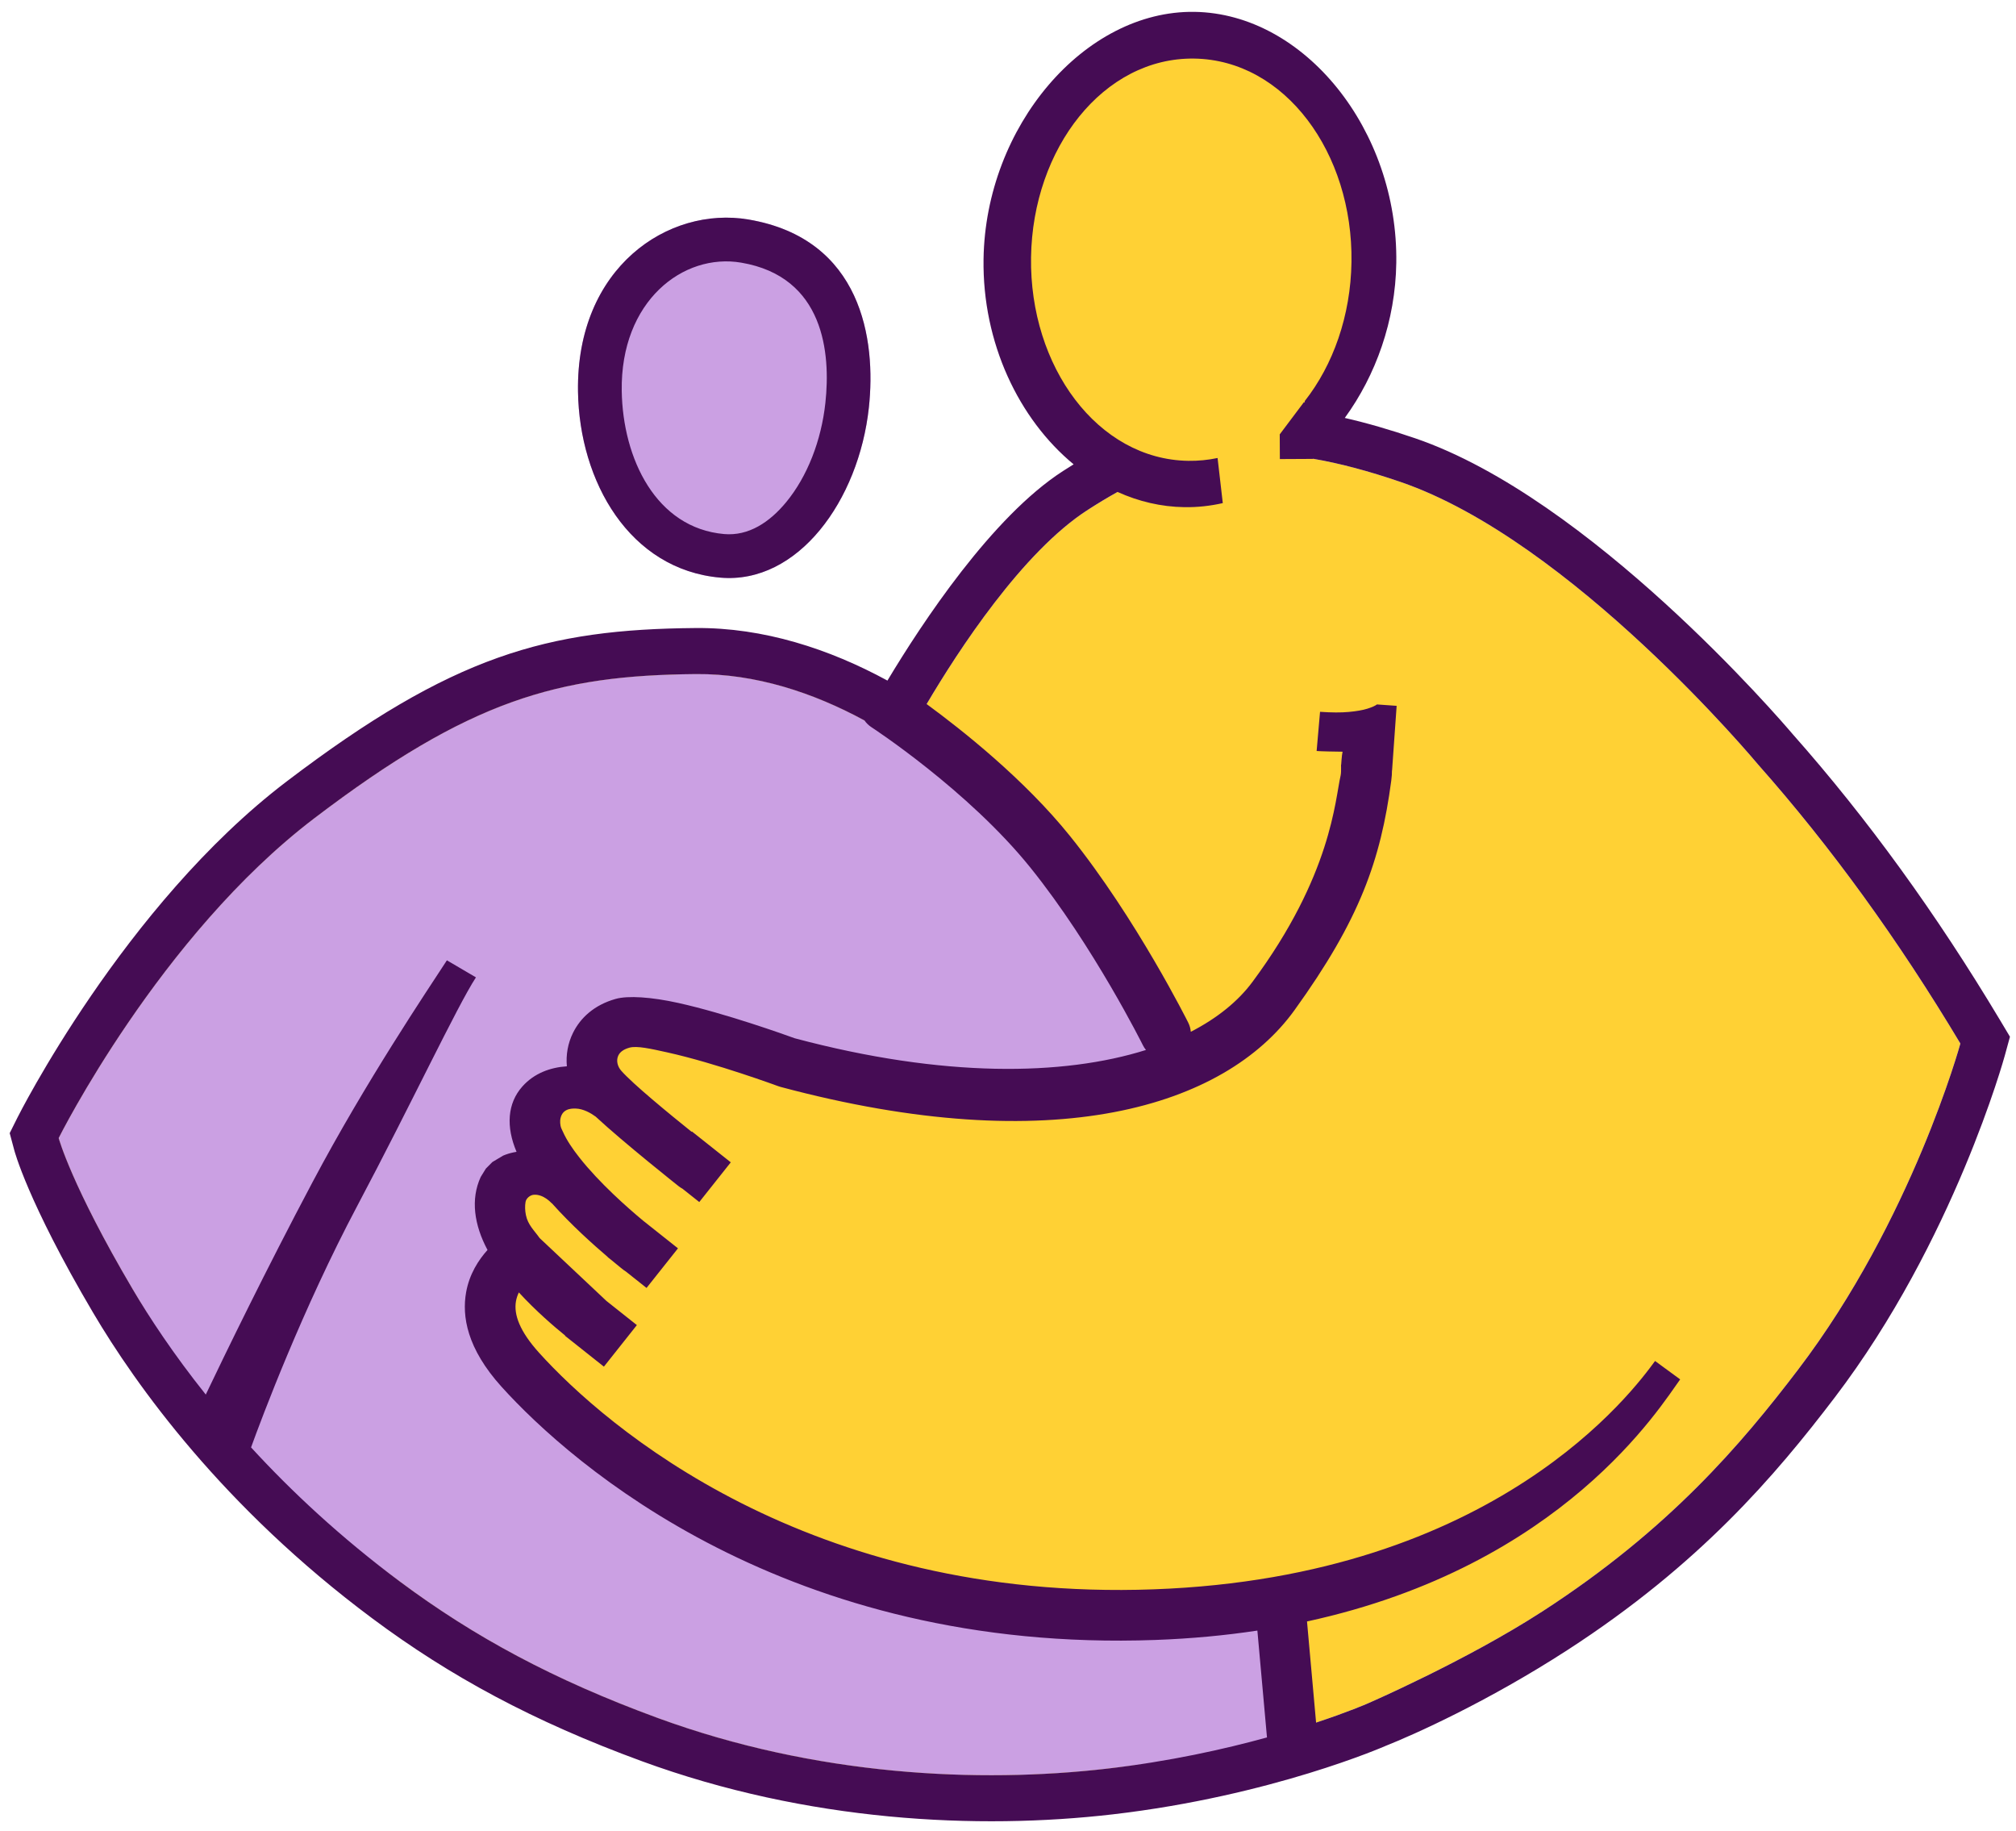
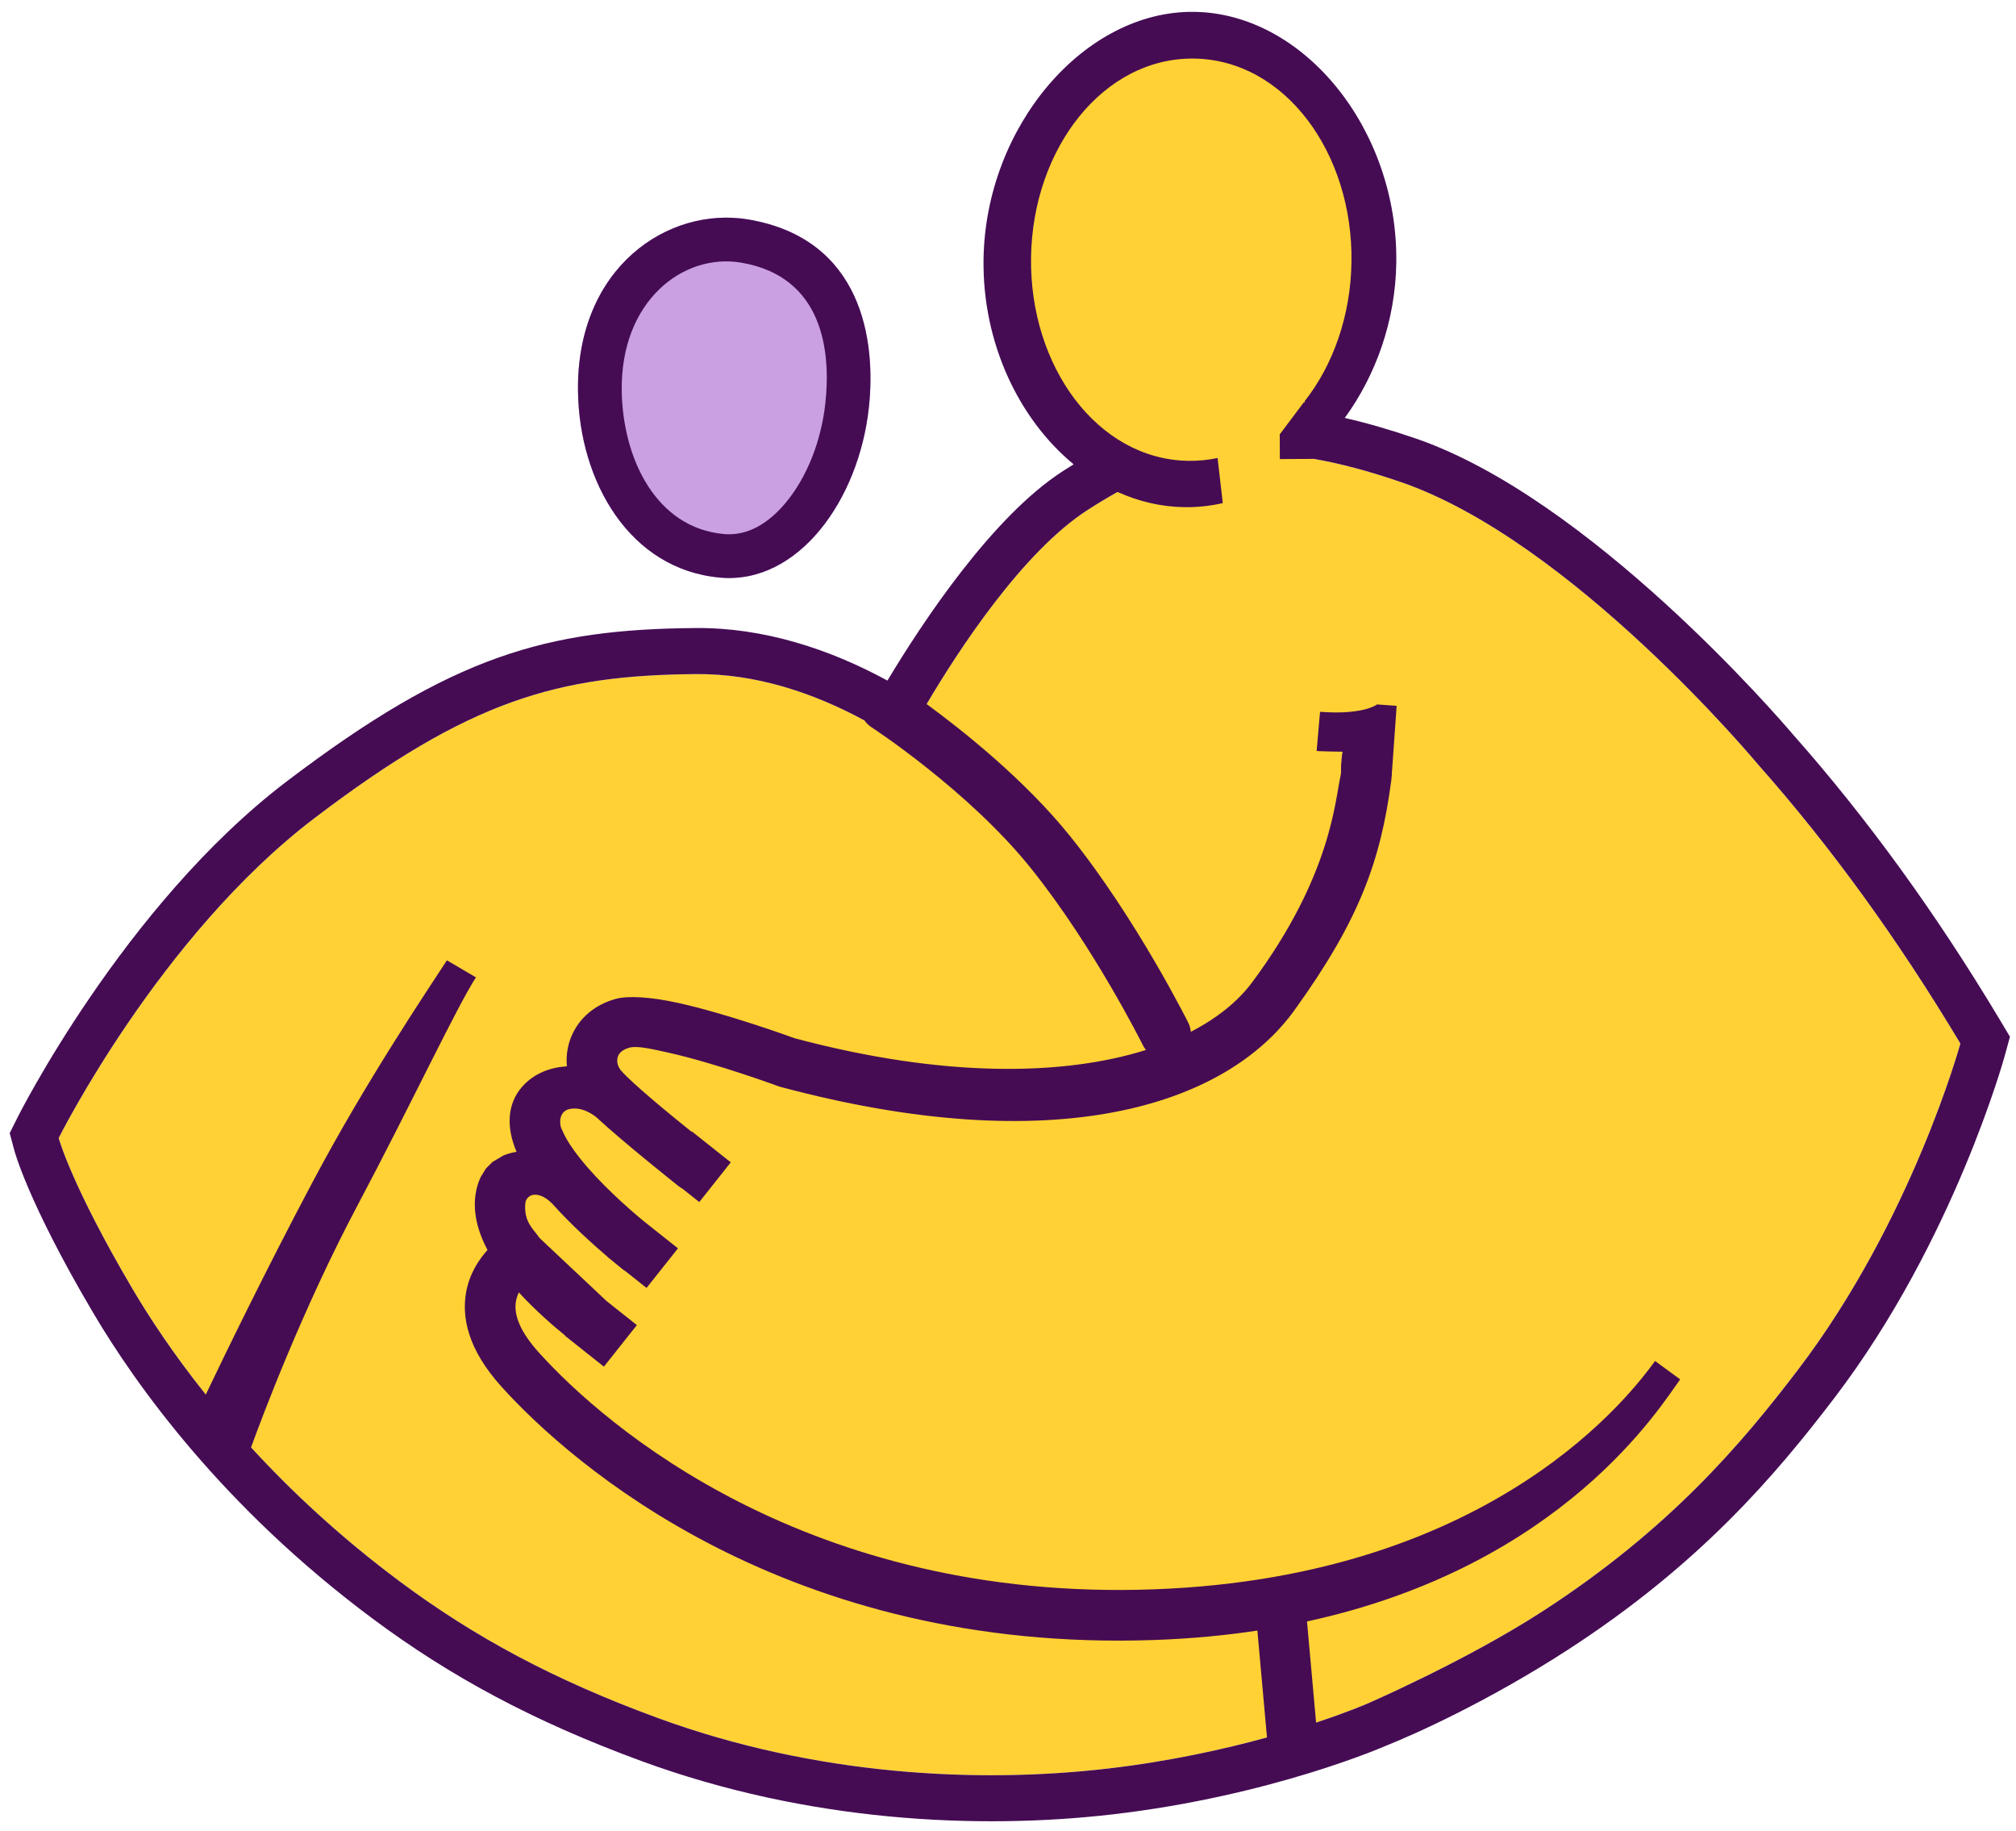
<svg xmlns="http://www.w3.org/2000/svg" width="100%" height="100%" viewBox="0 0 163 148" version="1.1" xml:space="preserve" style="fill-rule:evenodd;clip-rule:evenodd;stroke-linejoin:round;stroke-miterlimit:2;">
  <g>
-     <path d="M105.427,36.962c2.334,0.346 4.899,0.998 7.797,1.99c13.863,4.744 28.906,22.827 28.906,22.827c5.916,6.673 11.366,14.211 16.372,22.572c-0,-0 -3.906,14.261 -13.12,26.356c-4.61,6.052 -10.447,12.925 -20.655,19.534c-6.228,4.032 -14.211,7.482 -14.211,7.482c0,-0 -8.738,3.819 -20.98,5.238c-10.402,1.205 -23.572,0.592 -36.365,-4.096c-8.419,-3.085 -14.841,-6.561 -20.827,-11.017c-11.584,-8.622 -18.328,-18.067 -21.618,-23.643c-4.958,-8.405 -5.981,-12.212 -5.981,-12.212c0,-0 8.139,-16.325 20.687,-25.864c12.548,-9.54 19.627,-11.545 30.841,-11.641c6.289,-0.054 12.315,2.591 17.248,5.973l-0.272,-0.581c0,0 7.243,-13.871 14.711,-18.673c1.045,-0.672 2.068,-1.278 3.086,-1.813c-6.419,-2.632 -10.981,-10.019 -10.854,-18.64c0.159,-10.723 7.513,-19.322 16.413,-19.19c8.899,0.132 15.995,8.944 15.837,19.667c-0.097,6.528 -2.86,12.268 -7.015,15.731Z" style="fill:#ffd134;" />
-     <path d="M74.208,58.143l3.838,3.207l8.471,8.251l8.037,14.89l-4.277,1.996l-13.008,1.917l-15.948,-3.634l-9.908,-2.378l-2.92,1.763l-0.479,4.156l-4.24,1.239l-0.497,5.519l-2.902,1.393l0.678,5.964l-0.651,5.172l4.113,5.903l9.348,6.658l10.414,6.065l17.231,3.956l15.576,0.292l5.812,-0.441c0,-0 1.341,10.078 0.885,10.259c-5.57,2.205 0.818,-0.339 0.818,-0.339c-0,0 -2.821,1.591 -15.063,3.01c-10.402,1.205 -23.572,0.592 -36.365,-4.096c-8.419,-3.085 -14.841,-6.561 -20.827,-11.017c-1.641,-1.221 -4.376,-3.266 -5.827,-4.507l-6.452,-6.27c-4.471,-4.898 -7.439,-9.646 -9.339,-12.866c-4.958,-8.405 -5.981,-12.212 -5.981,-12.212c0,-0 8.139,-16.325 20.687,-25.864c12.548,-9.54 19.627,-11.545 30.841,-11.641c6.289,-0.054 12.315,2.591 17.248,5.973l-0.272,-0.581c0,0 0.344,-0.658 0.959,-1.737Z" style="fill:#cba0e3;" />
+     <path d="M105.427,36.962c2.334,0.346 4.899,0.998 7.797,1.99c13.863,4.744 28.906,22.827 28.906,22.827c5.916,6.673 11.366,14.211 16.372,22.572c-0,-0 -3.906,14.261 -13.12,26.356c-4.61,6.052 -10.447,12.925 -20.655,19.534c-6.228,4.032 -14.211,7.482 -14.211,7.482c0,-0 -8.738,3.819 -20.98,5.238c-10.402,1.205 -23.572,0.592 -36.365,-4.096c-8.419,-3.085 -14.841,-6.561 -20.827,-11.017c-11.584,-8.622 -18.328,-18.067 -21.618,-23.643c-4.958,-8.405 -5.981,-12.212 -5.981,-12.212c0,-0 8.139,-16.325 20.687,-25.864c12.548,-9.54 19.627,-11.545 30.841,-11.641c6.289,-0.054 12.315,2.591 17.248,5.973l-0.272,-0.581c0,0 7.243,-13.871 14.711,-18.673c1.045,-0.672 2.068,-1.278 3.086,-1.813c-6.419,-2.632 -10.981,-10.019 -10.854,-18.64c0.159,-10.723 7.513,-19.322 16.413,-19.19c8.899,0.132 15.995,8.944 15.837,19.667Z" style="fill:#ffd134;" />
    <path d="M60.517,17.743c9.182,1.559 10.325,9.743 9.734,15.199c-0.814,7.524 -5.746,14.303 -12.015,13.749c-7.332,-0.647 -11.393,-7.758 -11.503,-15.041c-0.152,-10.048 7.314,-15.005 13.784,-13.907Z" style="fill:#cba0e3;" />
    <path d="M60.517,17.743c9.182,1.559 10.325,9.743 9.734,15.199c-0.814,7.524 -5.746,14.303 -12.015,13.749c-7.332,-0.647 -11.393,-7.758 -11.503,-15.041c-0.152,-10.048 7.314,-15.005 13.784,-13.907Zm-0.592,3.487c-4.681,-0.795 -9.766,3.097 -9.656,10.366c0.083,5.473 2.769,11.086 8.278,11.573c1.98,0.174 3.677,-0.954 5.015,-2.575c1.715,-2.077 2.844,-4.987 3.173,-8.033c0.433,-3.996 -0.084,-10.189 -6.81,-11.331Zm48.805,12.553c1.772,0.404 3.663,0.95 5.699,1.647c14.133,4.837 29.505,22.724 30.51,23.906c6.054,6.832 11.633,14.545 16.757,23.102l0.816,1.364l-0.42,1.532c0,0 -4.09,14.951 -13.749,27.629c-4.817,6.324 -10.926,13.497 -21.593,20.403c-6.514,4.216 -12.481,6.872 -14.743,7.768c0,-0 -9.178,4.034 -22.042,5.525c-10.891,1.262 -24.681,0.61 -38.075,-4.299c-8.802,-3.225 -15.511,-6.868 -21.768,-11.526c-12.117,-9.018 -19.161,-18.905 -22.602,-24.738c-5.324,-9.024 -6.37,-13.138 -6.37,-13.138l-0.366,-1.363l0.63,-1.263c0,-0 8.576,-17.14 21.765,-27.167c13.441,-10.218 21.05,-12.297 33.062,-12.4c5.487,-0.047 10.812,1.689 15.511,4.248c2.798,-4.662 8.462,-13.251 14.195,-16.938c0.288,-0.185 0.574,-0.365 0.859,-0.542c-4.431,-3.655 -7.385,-9.817 -7.284,-16.587c0.158,-10.723 8.155,-20.118 17.054,-19.987c8.9,0.132 16.477,9.566 16.318,20.289c-0.069,4.694 -1.656,9.088 -4.164,12.535Zm-7.067,98.02c-2.567,0.389 -5.309,0.651 -8.235,0.758c-29.789,1.085 -47.201,-14.187 -52.87,-20.458c-2.818,-3.117 -3.211,-5.716 -2.873,-7.633c0.26,-1.481 1.009,-2.63 1.732,-3.433c-1.082,-2.023 -1.382,-4.104 -0.548,-5.904l0.414,-0.672l0.53,-0.533l0.867,-0.517c0.262,-0.112 0.543,-0.199 0.838,-0.261c0.081,-0.017 0.163,-0.032 0.246,-0.045c-0.864,-2.036 -0.742,-3.919 0.471,-5.282c0.95,-1.067 2.258,-1.544 3.598,-1.631c-0.083,-0.925 0.079,-1.863 0.498,-2.707c0.594,-1.2 1.702,-2.25 3.448,-2.741c0.998,-0.281 2.895,-0.153 5.05,0.324c3.841,0.849 8.706,2.596 9.428,2.858c12.039,3.211 21.719,3.045 28.398,0.946c-0.095,-0.116 -0.178,-0.244 -0.248,-0.384c0,0 -3.976,-7.991 -9.083,-14.341c-5.05,-6.279 -12.866,-11.367 -12.866,-11.367c-0.227,-0.148 -0.414,-0.333 -0.56,-0.542c-4.138,-2.247 -8.805,-3.792 -13.625,-3.75c-11.214,0.096 -18.293,2.101 -30.841,11.641c-12.548,9.539 -20.687,25.864 -20.687,25.864c0,-0 1.023,3.807 5.981,12.212c1.354,2.294 3.292,5.244 5.912,8.521c1.562,-3.272 4.83,-10.006 8.637,-17.181c4.315,-8.134 9.207,-15.382 10.859,-17.92l2.348,1.378c-1.528,2.342 -5.27,10.318 -9.59,18.461c-4.448,8.384 -7.725,17.137 -8.593,19.532c3.244,3.535 7.226,7.265 12.045,10.852c5.986,4.456 12.408,7.932 20.827,11.017c12.793,4.688 25.963,5.301 36.365,4.096c5.007,-0.58 9.428,-1.562 12.905,-2.52c-0.003,-0.023 -0.006,-0.047 -0.008,-0.071l-0.77,-8.567Zm3.836,-99.278l-0.012,-0.099c2.299,-2.915 3.72,-6.899 3.784,-11.242c0.131,-8.828 -5.386,-16.341 -12.713,-16.449c-7.327,-0.109 -13.064,7.237 -13.195,16.066c-0.131,8.828 5.386,16.341 12.713,16.449c0.811,0.012 1.602,-0.067 2.369,-0.229l0.421,3.646c-1.015,0.23 -2.053,0.344 -3.103,0.328c-1.884,-0.027 -3.705,-0.461 -5.404,-1.23c-0.792,0.439 -1.589,0.921 -2.399,1.442c-5.291,3.402 -10.468,11.356 -13.038,15.704c2.866,2.097 7.911,6.091 11.593,10.67c5.371,6.679 9.558,15.082 9.558,15.082c0.119,0.238 0.186,0.488 0.207,0.739c2.164,-1.114 3.836,-2.485 4.978,-4.024c6.416,-8.648 6.676,-14.725 7.138,-16.705c0.039,-0.17 0.036,-0.472 0.033,-0.687l-0.005,-0.001c0.001,-0.013 0.003,-0.027 0.004,-0.042c-0.001,-0.054 -0.002,-0.101 -0.002,-0.136l0.012,-0c0.008,-0.132 0.015,-0.275 0.032,-0.428c0.057,-0.528 0.01,-0.173 0.081,-0.618c-0.316,-0.002 -0.69,-0.008 -1.124,-0.019c-0.434,-0.01 -0.758,-0.023 -0.974,-0.038l0.276,-3.167c0.923,0.065 1.697,0.069 2.323,0.011c0.626,-0.058 1.126,-0.145 1.5,-0.262c0.373,-0.117 0.633,-0.232 0.779,-0.345l1.591,0.113l-0.37,5.227l-0.007,-0c-0,0.227 -0.016,0.504 -0.059,0.825c-0.857,6.436 -2.541,11.221 -7.825,18.55c-5.63,7.809 -19.472,12.113 -41.549,6.202c-0.061,-0.016 -0.12,-0.035 -0.179,-0.056c0,-0 -5.06,-1.868 -8.988,-2.736c-1.312,-0.29 -2.45,-0.551 -3.057,-0.38c-0.429,0.12 -0.742,0.323 -0.889,0.618c-0.198,0.4 -0.082,0.889 0.225,1.241c0.93,1.065 3.875,3.48 5.693,4.94l0.022,-0.028l3.146,2.497l-2.547,3.21l-1.355,-1.075c-0.106,-0.057 -0.208,-0.123 -0.306,-0.2c-0,-0 -4.431,-3.507 -6.72,-5.633c-0.397,-0.289 -0.994,-0.632 -1.615,-0.65c-0.388,-0.011 -1.145,0.02 -1.249,0.94c-0.013,0.112 0.003,0.33 0.027,0.447c0.041,0.204 0.102,0.282 0.199,0.501c0.296,0.668 0.77,1.368 1.32,2.066c1.629,2.068 3.911,4.074 5.162,5.113l2.814,2.233l-2.541,3.201l-1.672,-1.327c-0.066,-0.039 -0.13,-0.083 -0.193,-0.132c0,0 -0.38,-0.295 -0.983,-0.801l-0.298,-0.236l0.007,-0.009c-1.17,-0.995 -2.954,-2.594 -4.514,-4.339c-0.008,-0.002 -0.015,-0.005 -0.023,-0.007c-0,0 -0.649,-0.74 -1.433,-0.682c-0.313,0.022 -0.624,0.296 -0.673,0.578c-0.058,0.331 -0.046,0.698 0.029,1.066c0.161,0.794 0.675,1.24 1.111,1.859l5.401,5.082l2.459,1.951l-2.665,3.359l-3.146,-2.496l0.014,-0.018c-0.91,-0.736 -2.377,-1.995 -3.745,-3.486c-0.103,0.212 -0.186,0.449 -0.233,0.711c-0.189,1.077 0.296,2.427 1.878,4.177c5.324,5.889 21.711,20.131 49.684,19.112c27.763,-1.011 38.834,-16.13 40.537,-18.458c0.002,-0.003 2.032,1.484 2.03,1.487c-1.564,2.138 -9.437,15.061 -30.171,19.568l0.734,8.175c2.615,-0.866 4.107,-1.518 4.107,-1.518c0,-0 7.983,-3.45 14.211,-7.482c10.208,-6.609 16.045,-13.482 20.655,-19.534c9.214,-12.095 13.12,-26.356 13.12,-26.356c-5.006,-8.361 -10.456,-15.899 -16.372,-22.572c-0,0 -15.043,-18.083 -28.906,-22.827c-2.596,-0.889 -4.925,-1.505 -7.06,-1.872l-0.002,0.013l-2.682,0.014l-0.01,-1.997l1.951,-2.597l0.078,0.012Z" style="fill:#450c54;" />
  </g>
</svg>